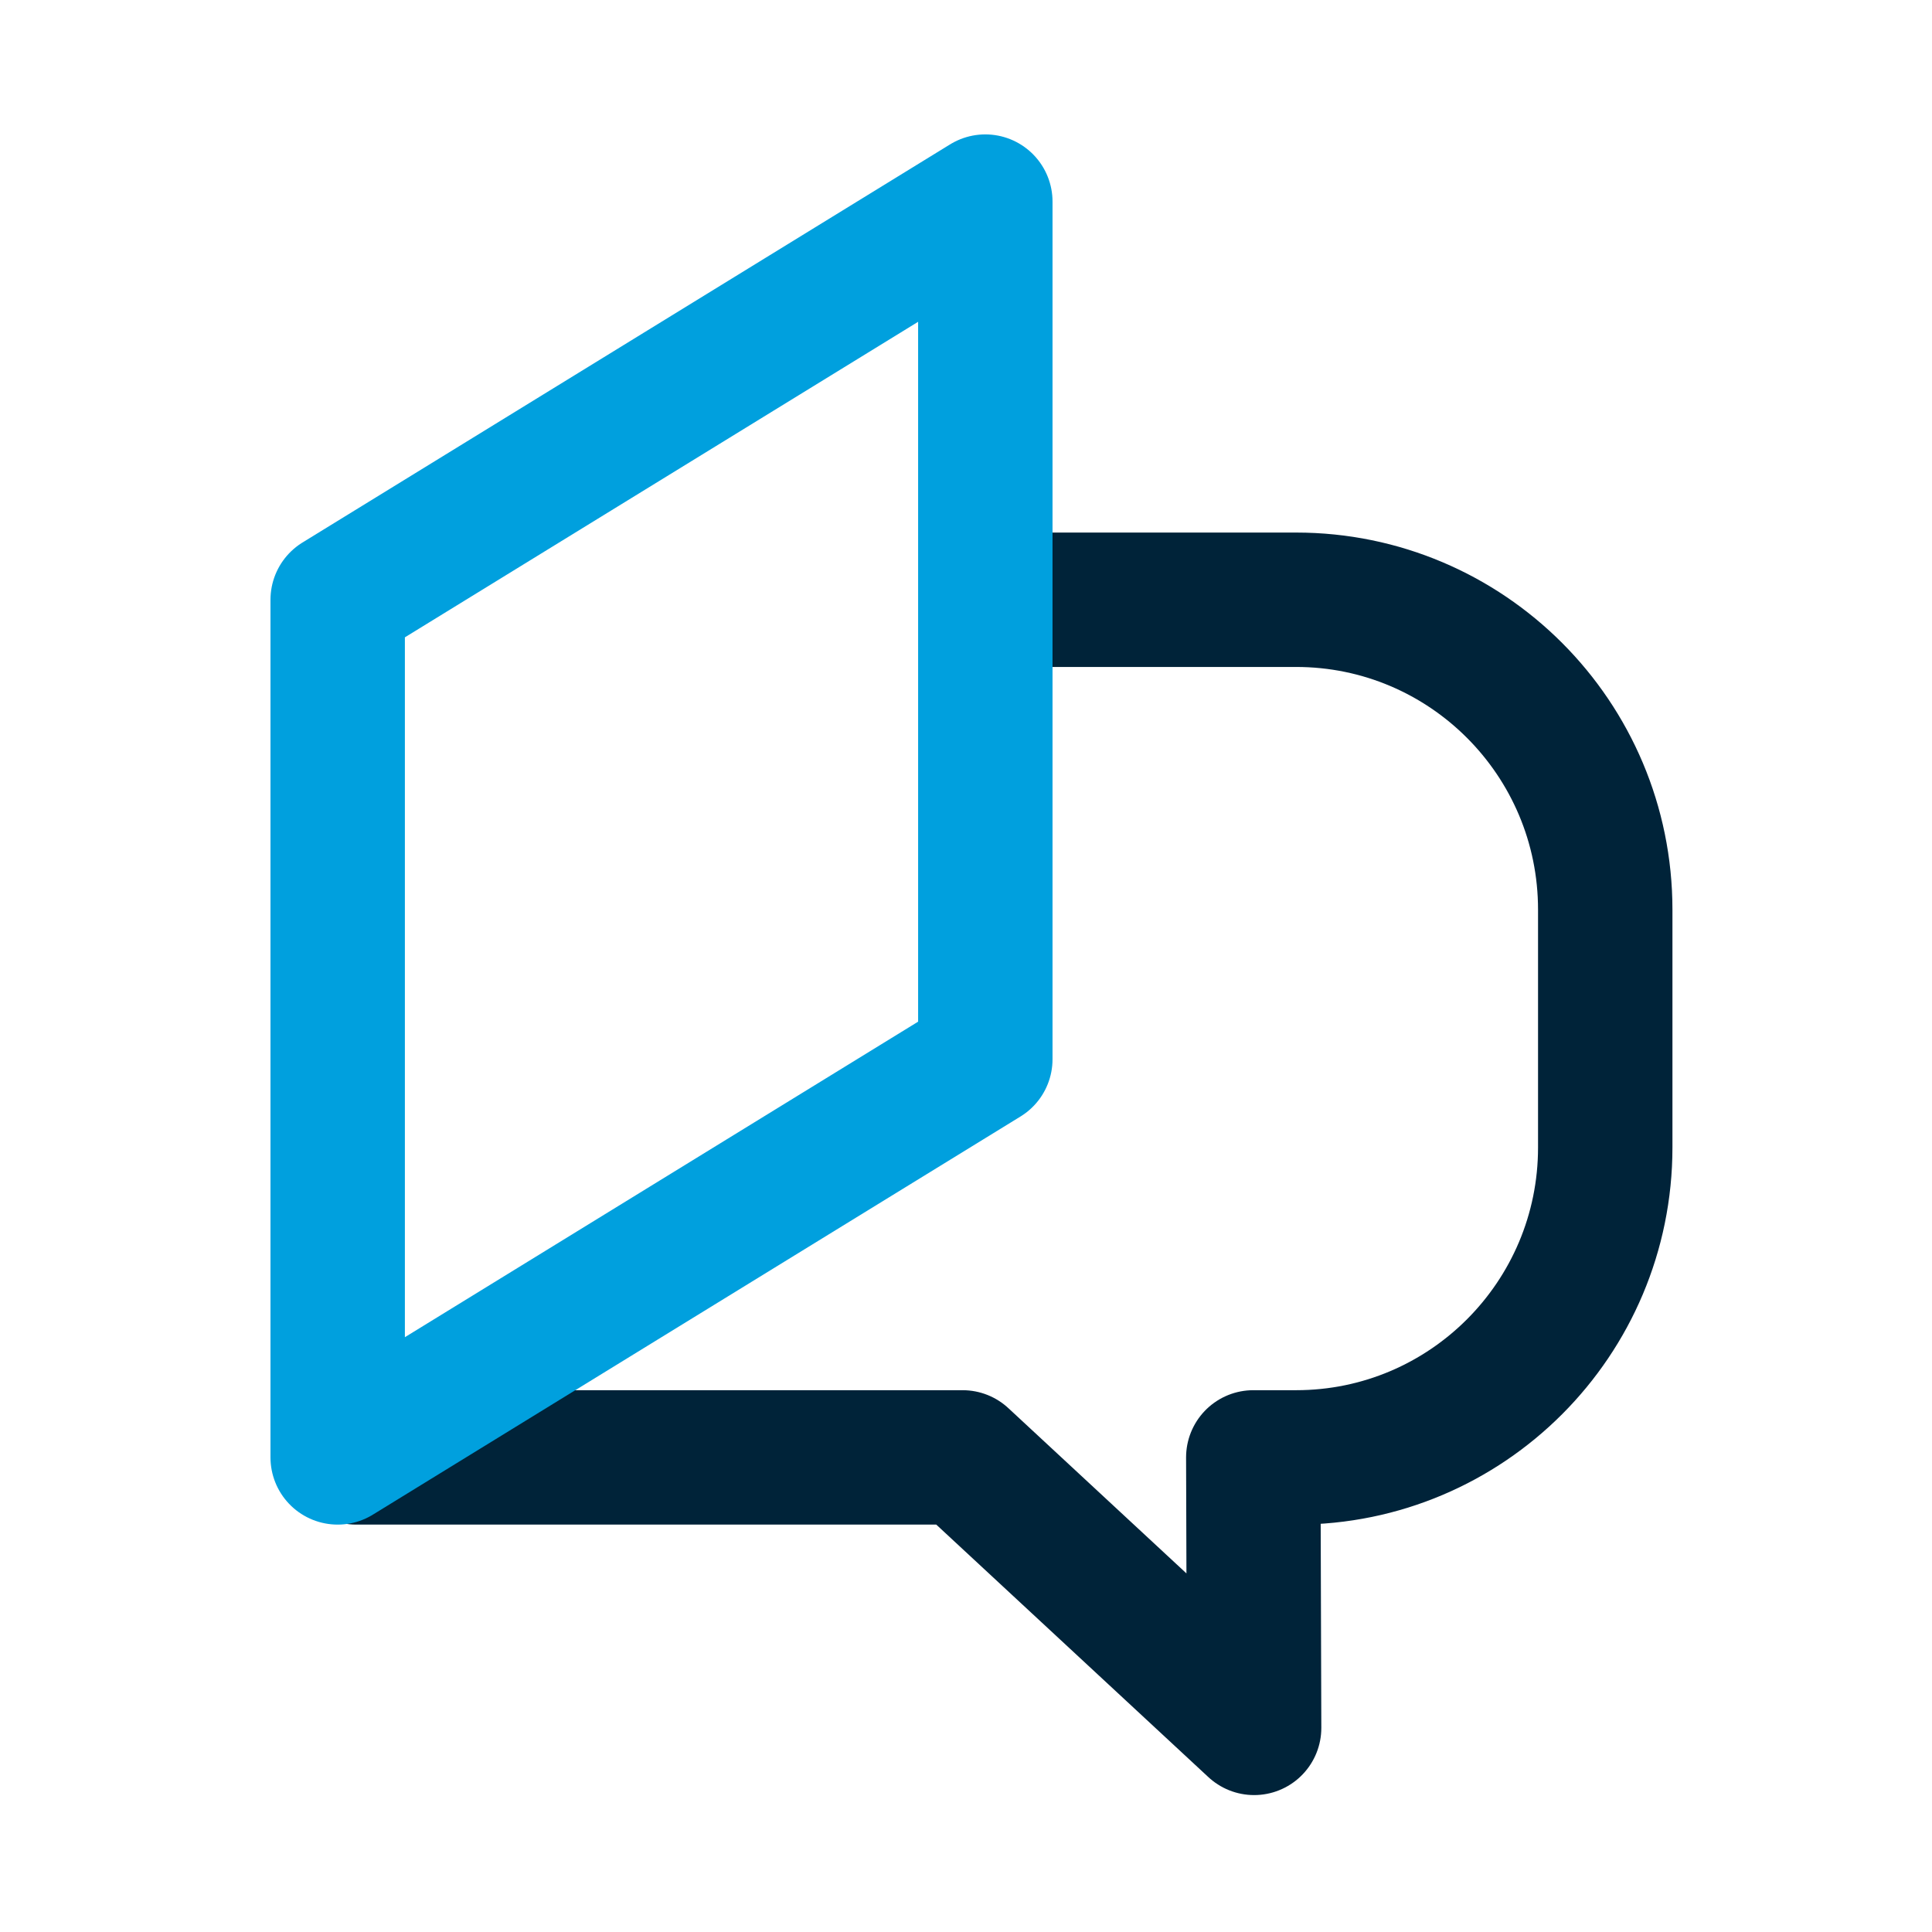
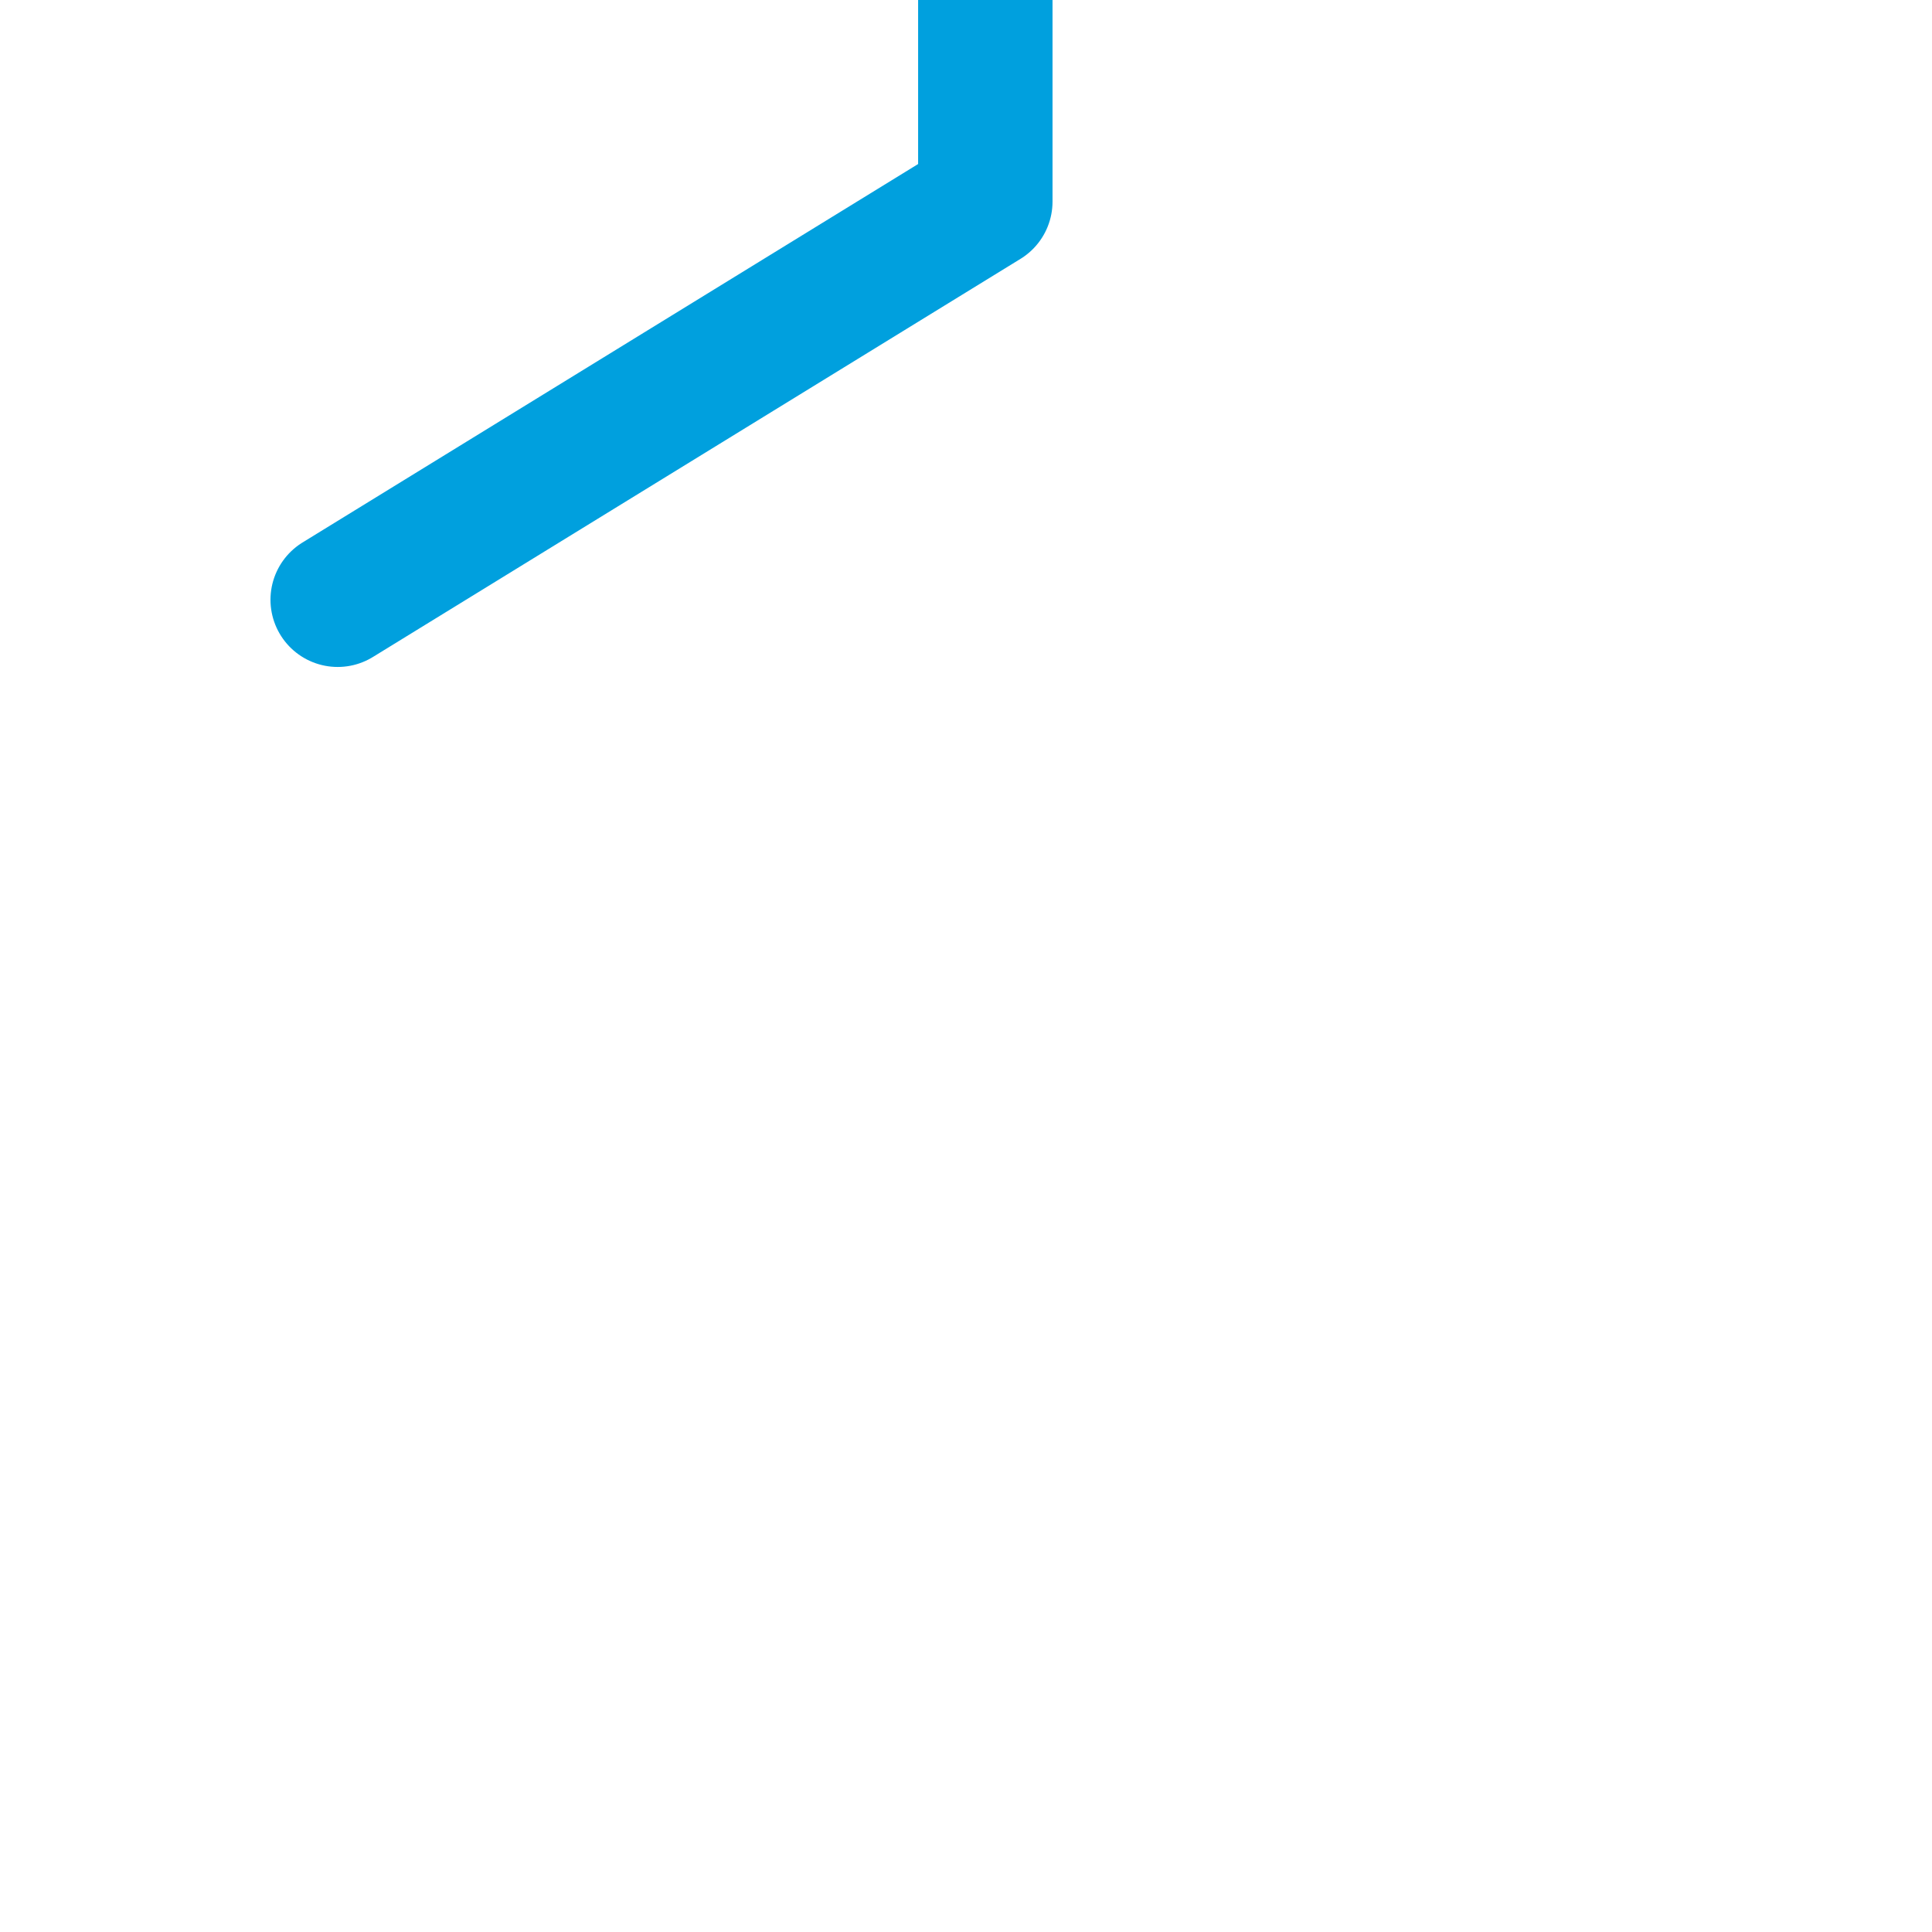
<svg xmlns="http://www.w3.org/2000/svg" version="1.2" viewBox="0 0 230 230" width="230" height="230">
  <style>.a{fill:none;stroke:#002339;stroke-linecap:round;stroke-linejoin:round;stroke-width:16}.b{fill:none;stroke:#00a0de;stroke-linecap:round;stroke-linejoin:round;stroke-width:16}</style>
-   <path fill-rule="evenodd" class="a" d="m119.9 71.4h34.4c20.3 0 36.8 16.5 36.8 36.9v28.3c0 20.4-16.5 36.9-36.8 36.9h-5.1l0.1 32.2-34.7-32.2h-72.2" />
-   <path fill-rule="evenodd" class="b" d="m117.3 24l-77.1 47.4v102.1l77.1-47.4v-102.1z" />
+   <path fill-rule="evenodd" class="b" d="m117.3 24l-77.1 47.4l77.1-47.4v-102.1z" />
</svg>